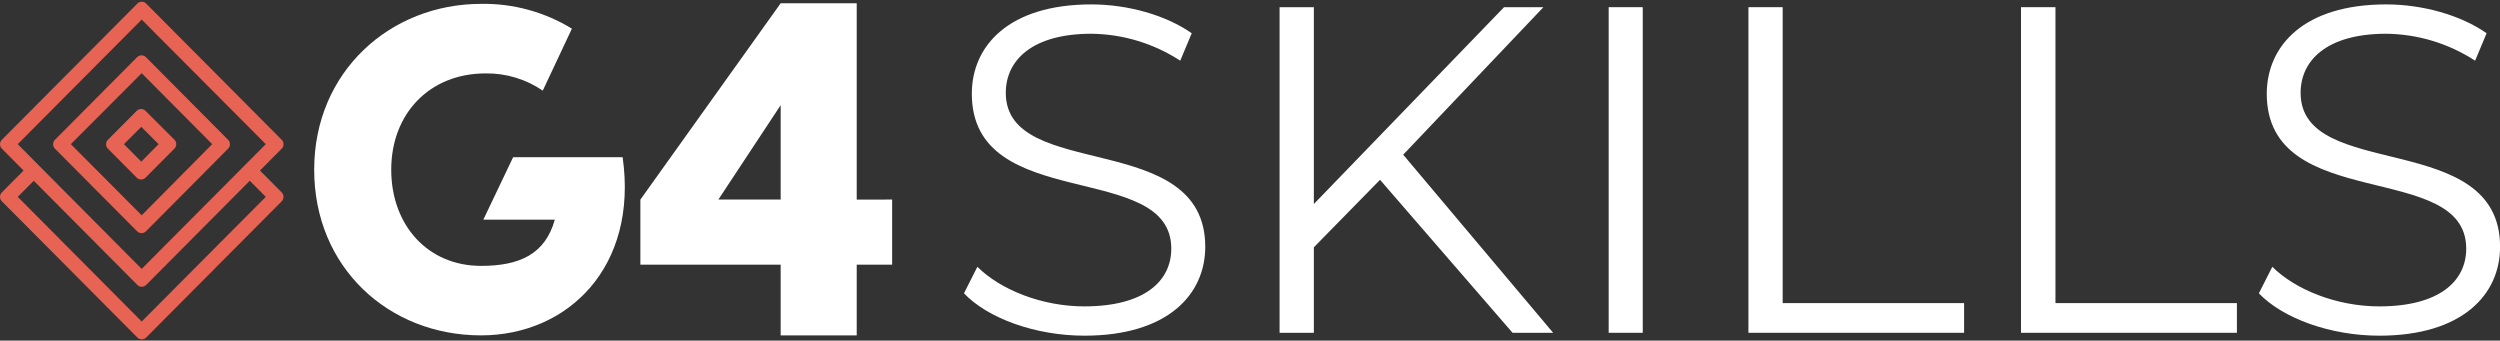
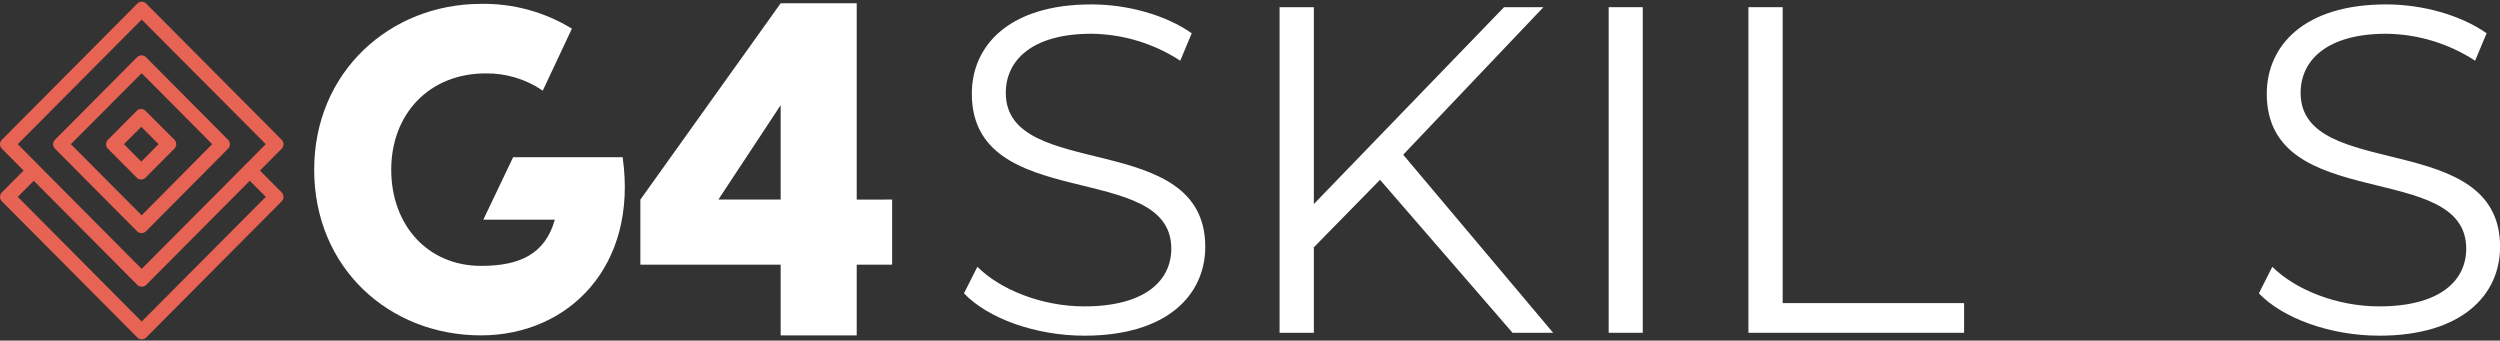
<svg xmlns="http://www.w3.org/2000/svg" width="345" height="47" viewBox="0 0 345 47" fill="none">
  <rect x="0" y="0" width="345" height="47" fill="#333333" stroke="none" />
  <g clip-path="url(#clip0_216_2192)">
    <path d="M85.924 21.694C88.075 36.814 78.399 46.281 66.372 46.281C53.663 46.281 43.358 36.941 43.358 23.41C43.358 9.879 53.864 0.534 66.382 0.534C70.8 0.457 75.149 1.644 78.922 3.955L74.901 12.508C72.578 10.921 69.825 10.09 67.016 10.129C59.238 10.129 53.99 15.723 53.99 23.41C53.99 31.098 59.048 36.692 66.382 36.692C71.762 36.692 75.239 35.04 76.565 30.317H66.699L70.811 21.694H85.924ZM123.115 27.538V36.522H118.227V46.281H107.732V36.522H88.371V27.549L107.732 0.454H118.227V27.549L123.115 27.538ZM99.129 27.538H107.732V14.511L99.129 27.549V27.538Z" fill="white" />
    <path d="M35.876 23.538L38.08 21.317L38.877 20.515C39.037 20.352 39.126 20.133 39.126 19.904C39.126 19.675 39.037 19.456 38.877 19.293L20.171 0.492C20.091 0.411 19.997 0.347 19.892 0.303C19.788 0.26 19.676 0.237 19.563 0.237C19.45 0.237 19.338 0.26 19.234 0.303C19.13 0.347 19.035 0.411 18.955 0.492L0.254 19.293C0.174 19.373 0.11 19.468 0.067 19.573C0.023 19.678 0.001 19.79 0.001 19.904C0.001 20.018 0.023 20.13 0.067 20.235C0.11 20.34 0.174 20.435 0.254 20.515L3.256 23.538L1.057 25.737L0.254 26.555C0.174 26.636 0.11 26.731 0.067 26.835C0.023 26.94 0.001 27.053 0.001 27.166C0.001 27.28 0.023 27.392 0.067 27.497C0.11 27.602 0.174 27.697 0.254 27.777L18.955 46.579C19.035 46.66 19.13 46.724 19.234 46.767C19.338 46.811 19.45 46.833 19.563 46.833C19.676 46.833 19.788 46.811 19.892 46.767C19.997 46.724 20.091 46.66 20.171 46.579L38.877 27.777C39.037 27.614 39.126 27.395 39.126 27.166C39.126 26.938 39.037 26.718 38.877 26.555L35.876 23.538ZM2.452 19.893L19.553 2.702L36.679 19.893L33.065 23.527L19.553 37.106L6.062 23.538L2.452 19.893ZM19.553 44.369L2.452 27.166L4.661 24.946L18.955 39.322C19.117 39.482 19.336 39.572 19.563 39.572C19.791 39.572 20.009 39.482 20.171 39.322L20.969 38.52L34.47 24.946L36.679 27.166L19.553 44.369Z" fill="#E76353" />
    <path d="M31.479 19.293L30.686 18.496L20.937 8.689L20.139 7.892C20.059 7.811 19.965 7.747 19.86 7.704C19.756 7.66 19.644 7.637 19.531 7.637C19.418 7.637 19.306 7.66 19.202 7.704C19.098 7.747 19.003 7.811 18.923 7.892L18.125 8.689L8.376 18.496L7.578 19.293C7.418 19.456 7.329 19.675 7.329 19.904C7.329 20.132 7.418 20.352 7.578 20.515L8.376 21.317L18.125 31.119L18.923 31.921C19.085 32.081 19.304 32.171 19.531 32.171C19.759 32.171 19.977 32.081 20.139 31.921L20.937 31.119L30.686 21.317L30.771 21.227L31.479 20.515C31.559 20.435 31.623 20.34 31.666 20.235C31.71 20.13 31.732 20.017 31.732 19.904C31.732 19.79 31.71 19.678 31.666 19.573C31.623 19.468 31.559 19.373 31.479 19.293V19.293ZM19.552 29.711L9.776 19.893L19.552 10.102L29.281 19.893L19.552 29.711Z" fill="#E76353" />
    <path d="M24.086 19.293L20.08 15.293C19.919 15.131 19.702 15.041 19.475 15.041C19.248 15.041 19.03 15.131 18.87 15.293L14.886 19.293C14.726 19.456 14.637 19.675 14.637 19.904C14.637 20.133 14.726 20.352 14.886 20.515L18.87 24.521C19.03 24.682 19.248 24.773 19.475 24.773C19.702 24.773 19.919 24.682 20.08 24.521L24.064 20.515C24.227 20.355 24.32 20.137 24.324 19.908C24.328 19.68 24.242 19.459 24.086 19.293V19.293ZM19.499 22.305L17.105 19.893L19.499 17.503L21.882 19.893L19.499 22.305Z" fill="#E76353" />
    <path d="M133.028 40.48L134.878 36.819C138.048 39.97 143.756 42.281 149.632 42.281C157.997 42.281 161.638 38.748 161.638 34.312C161.638 21.981 134.112 29.562 134.112 12.928C134.112 6.319 139.222 0.608 150.604 0.608C155.645 0.608 160.882 2.085 164.46 4.587L162.874 8.375C159.22 5.995 154.969 4.706 150.615 4.657C142.434 4.657 138.799 8.317 138.799 12.812C138.799 25.142 166.325 17.694 166.325 34.062C166.325 40.676 161.088 46.324 149.653 46.324C142.926 46.324 136.336 43.949 133.028 40.48Z" fill="white" />
    <path d="M190.443 24.813L181.312 34.126V45.925H176.582V0.991H181.312V28.154L207.559 0.991H212.991L193.64 21.349L214.334 45.925H208.732L190.443 24.813Z" fill="white" />
    <path d="M221.996 0.991H226.699V45.925H221.996V0.991Z" fill="white" />
    <path d="M241.284 0.991H246.008V41.829H271.045V45.925H241.284V0.991Z" fill="white" />
-     <path d="M278.898 0.991H283.654V41.829H308.692V45.925H278.898V0.991Z" fill="white" />
    <path d="M311.725 40.48L313.579 36.819C316.75 39.97 322.457 42.281 328.333 42.281C336.699 42.281 340.339 38.748 340.339 34.312C340.339 21.981 312.813 29.562 312.813 12.928C312.834 6.319 317.923 0.608 329.29 0.608C334.336 0.608 339.573 2.085 343.151 4.587L341.565 8.375C337.909 5.995 333.656 4.705 329.3 4.657C321.125 4.657 317.485 8.317 317.485 12.812C317.485 25.142 345.011 17.694 345.011 34.062C345.011 40.676 339.774 46.324 328.344 46.324C321.627 46.324 315.048 43.949 311.725 40.48Z" fill="white" />
  </g>
  <defs>
    <clipPath id="clip0_216_2192">
      <rect width="345" height="46.597" fill="white" transform="translate(0 0.236)" />
    </clipPath>
  </defs>
</svg>